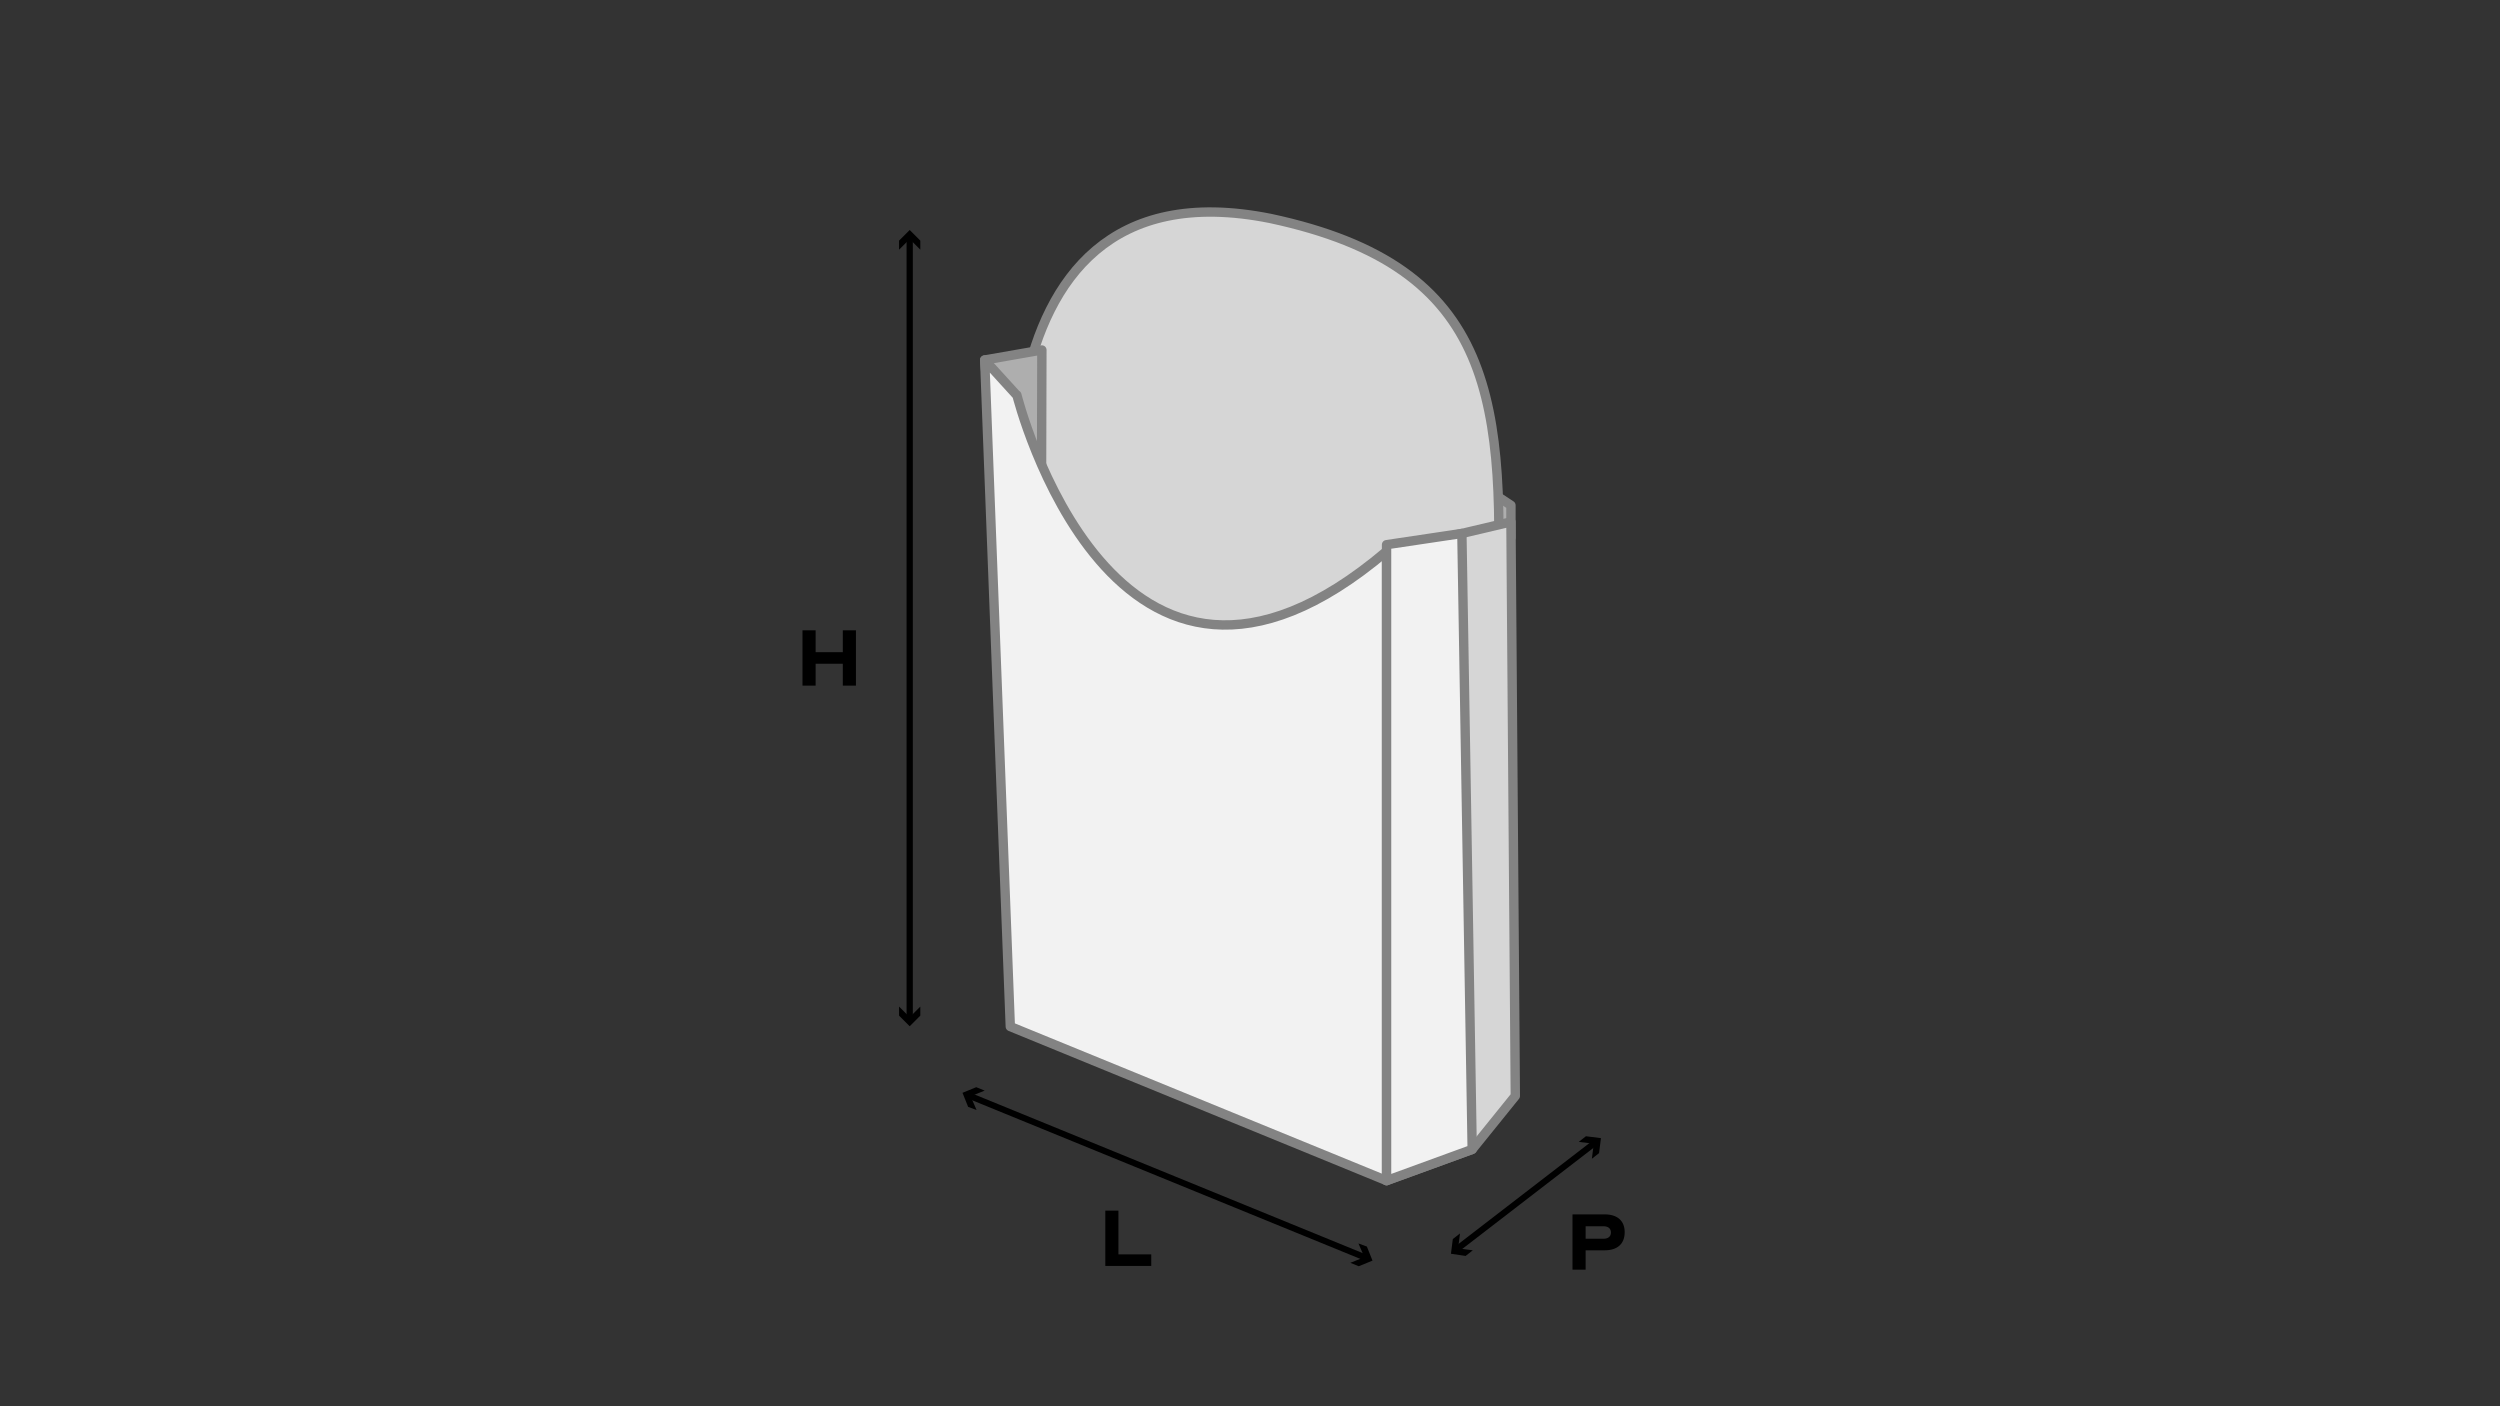
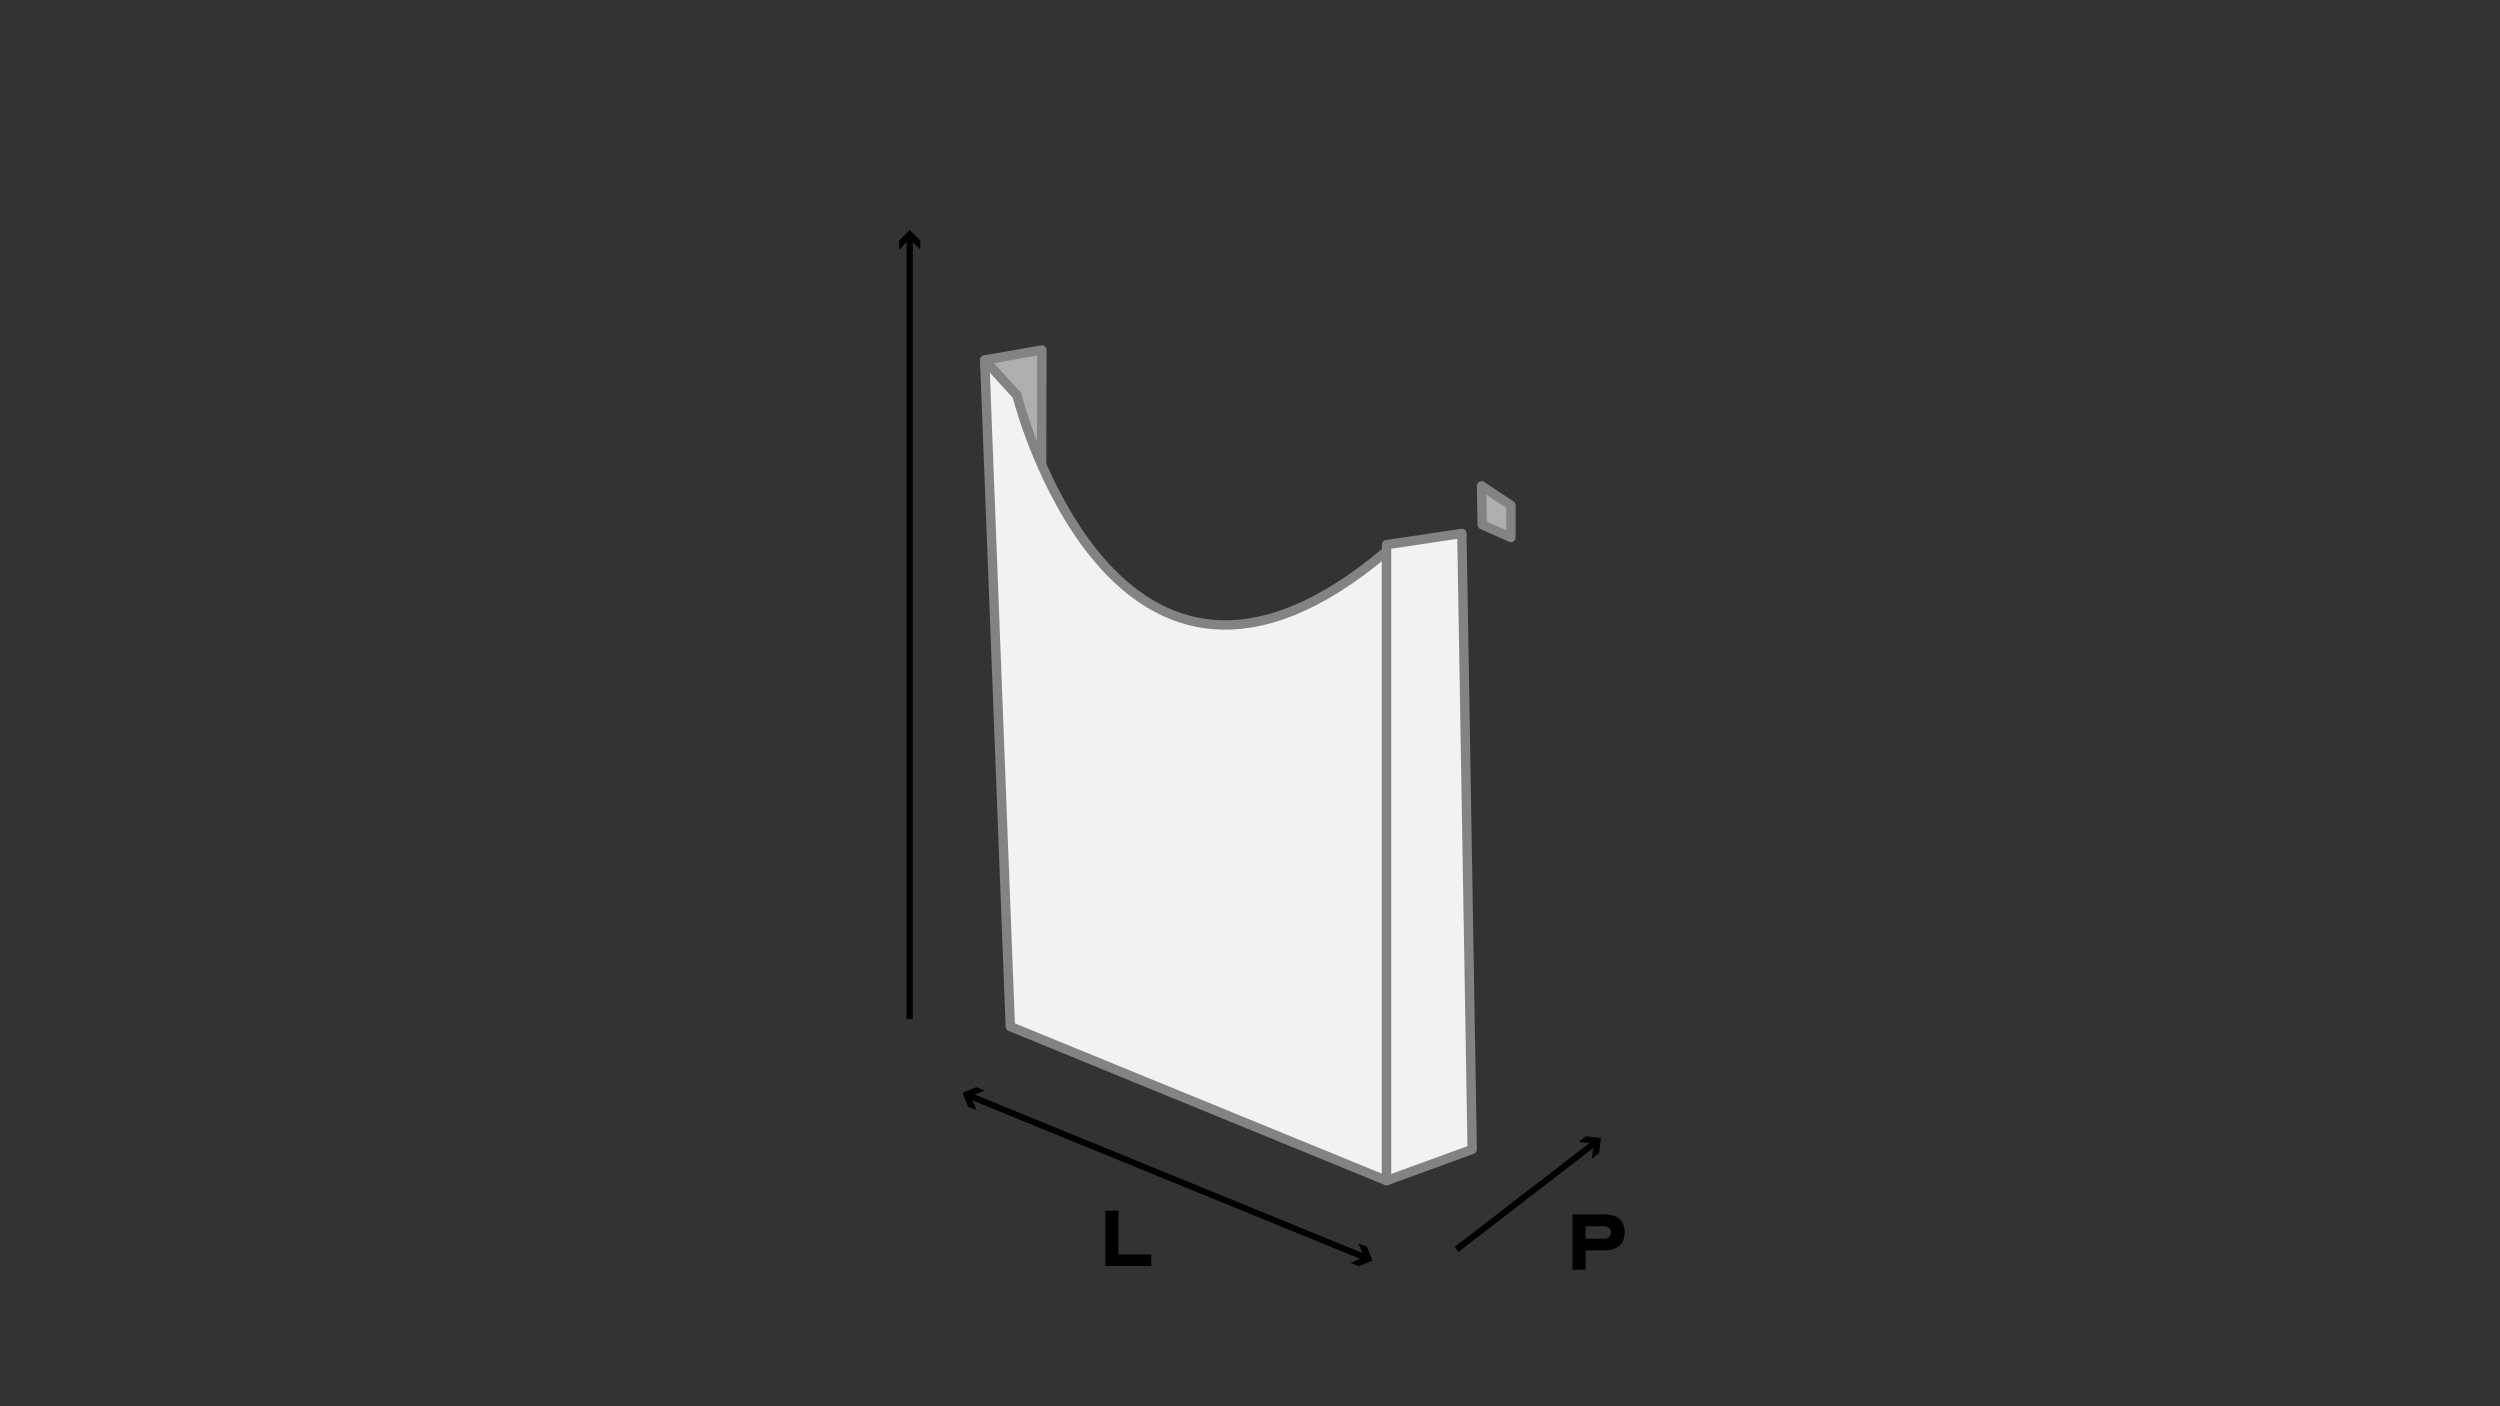
<svg xmlns="http://www.w3.org/2000/svg" version="1.1" viewBox="0 0 800 450">
  <rect x="0" y="0" width="800" height="450" fill="#333333" stroke="none" />
  <defs>
    <style>
      .cls-1, .cls-2, .cls-3, .cls-4, .cls-5 {
        stroke: #838383;
        stroke-linejoin: round;
        stroke-width: 3px;
      }

      .cls-1, .cls-4 {
        fill: #d6d6d6;
      }

      .cls-6 {
        fill: none;
        stroke: #000;
        stroke-miterlimit: 10;
        stroke-width: 2px;
      }

      .cls-7 {
        fill: #000;
        stroke-width: 0px;
      }

      .cls-2 {
        fill: #f2f2f2;
      }

      .cls-2, .cls-4, .cls-5 {
        stroke-linecap: round;
      }

      .cls-3, .cls-5 {
        fill: #aeaeae;
      }
    </style>
  </defs>
  <g id="Calque_2" data-name="Calque 2">
    <polygon class="cls-3" points="483.5 161.7 474.1 155.5 474.3 167.9 483.5 172 483.5 161.7" />
-     <path class="cls-1" d="M326.8,190.9s-23.1-141.6,79.7-121c72.7,15.5,75.4,58.7,72.4,130.5-1.7,40.9-46.3,46.6-84.3,44-31.4-2.2-58.4-23.4-67.8-53.4h0Z" />
    <polygon class="cls-5" points="315.1 115.2 333.4 112 333.3 151.4 317.8 144.6 315.1 115.2" />
-     <polygon class="cls-4" points="483.5 167 443.7 176.4 443.7 377.8 471.1 367.8 484.9 350.7 483.5 167" />
    <path class="cls-2" d="M325.3,126.4l-10.2-11.2,8.2,213.3,120.4,49.3v-201.4c-87.4,74.1-118.3-50-118.3-50Z" />
    <polygon class="cls-2" points="467.8 170.7 471.1 367.8 443.7 377.8 443.7 174.3 467.8 170.7" />
  </g>
  <g id="Calque_3" data-name="Calque 3">
    <g>
      <line class="cls-6" x1="291.1" y1="75.9" x2="291.1" y2="326.1" />
      <polygon class="cls-7" points="287.7 79.9 291.1 76.5 294.5 79.9 294.5 77 291.1 73.6 287.7 77 287.7 79.9" />
-       <polygon class="cls-7" points="287.7 322.1 291.1 325.5 294.5 322.1 294.5 325 291.1 328.4 287.7 325 287.7 322.1" />
    </g>
    <g>
      <line class="cls-6" x1="510.5" y1="365.6" x2="466.1" y2="399.8" />
      <polygon class="cls-7" points="505.2 365.4 510 366 509.4 370.8 511.7 369 512.3 364.2 507.5 363.6 505.2 365.4" />
-       <polygon class="cls-7" points="467.2 394.7 466.6 399.5 471.3 400.1 469 401.9 464.3 401.2 464.9 396.5 467.2 394.7" />
    </g>
    <g>
      <line class="cls-6" x1="310.1" y1="350.6" x2="437.1" y2="402.5" />
      <polygon class="cls-7" points="312.5 355.2 310.6 350.8 315.1 349 312.4 347.9 308 349.7 309.8 354.2 312.5 355.2" />
      <polygon class="cls-7" points="432.1 404.1 436.6 402.3 434.7 397.9 437.4 398.9 439.2 403.4 434.8 405.2 432.1 404.1" />
    </g>
-     <path class="cls-7" d="M269.7,212.4h-8.7v7h-4.2v-17.7h4.2v7h8.7v-7h4.2v17.7h-4.2v-7Z" />
    <path class="cls-7" d="M503.1,388.6h10.4c4,0,6.4,2,6.4,5.7s-2.3,5.8-6.4,5.8h-6.1v6.2h-4.2v-17.7ZM507.4,392.3v4.1h5.7c1.6,0,2.4-.8,2.4-2s-.8-2-2.4-2h-5.7Z" />
    <path class="cls-7" d="M368.4,405.1h-14.7v-17.7h4.2v14h10.5v3.7Z" />
  </g>
</svg>